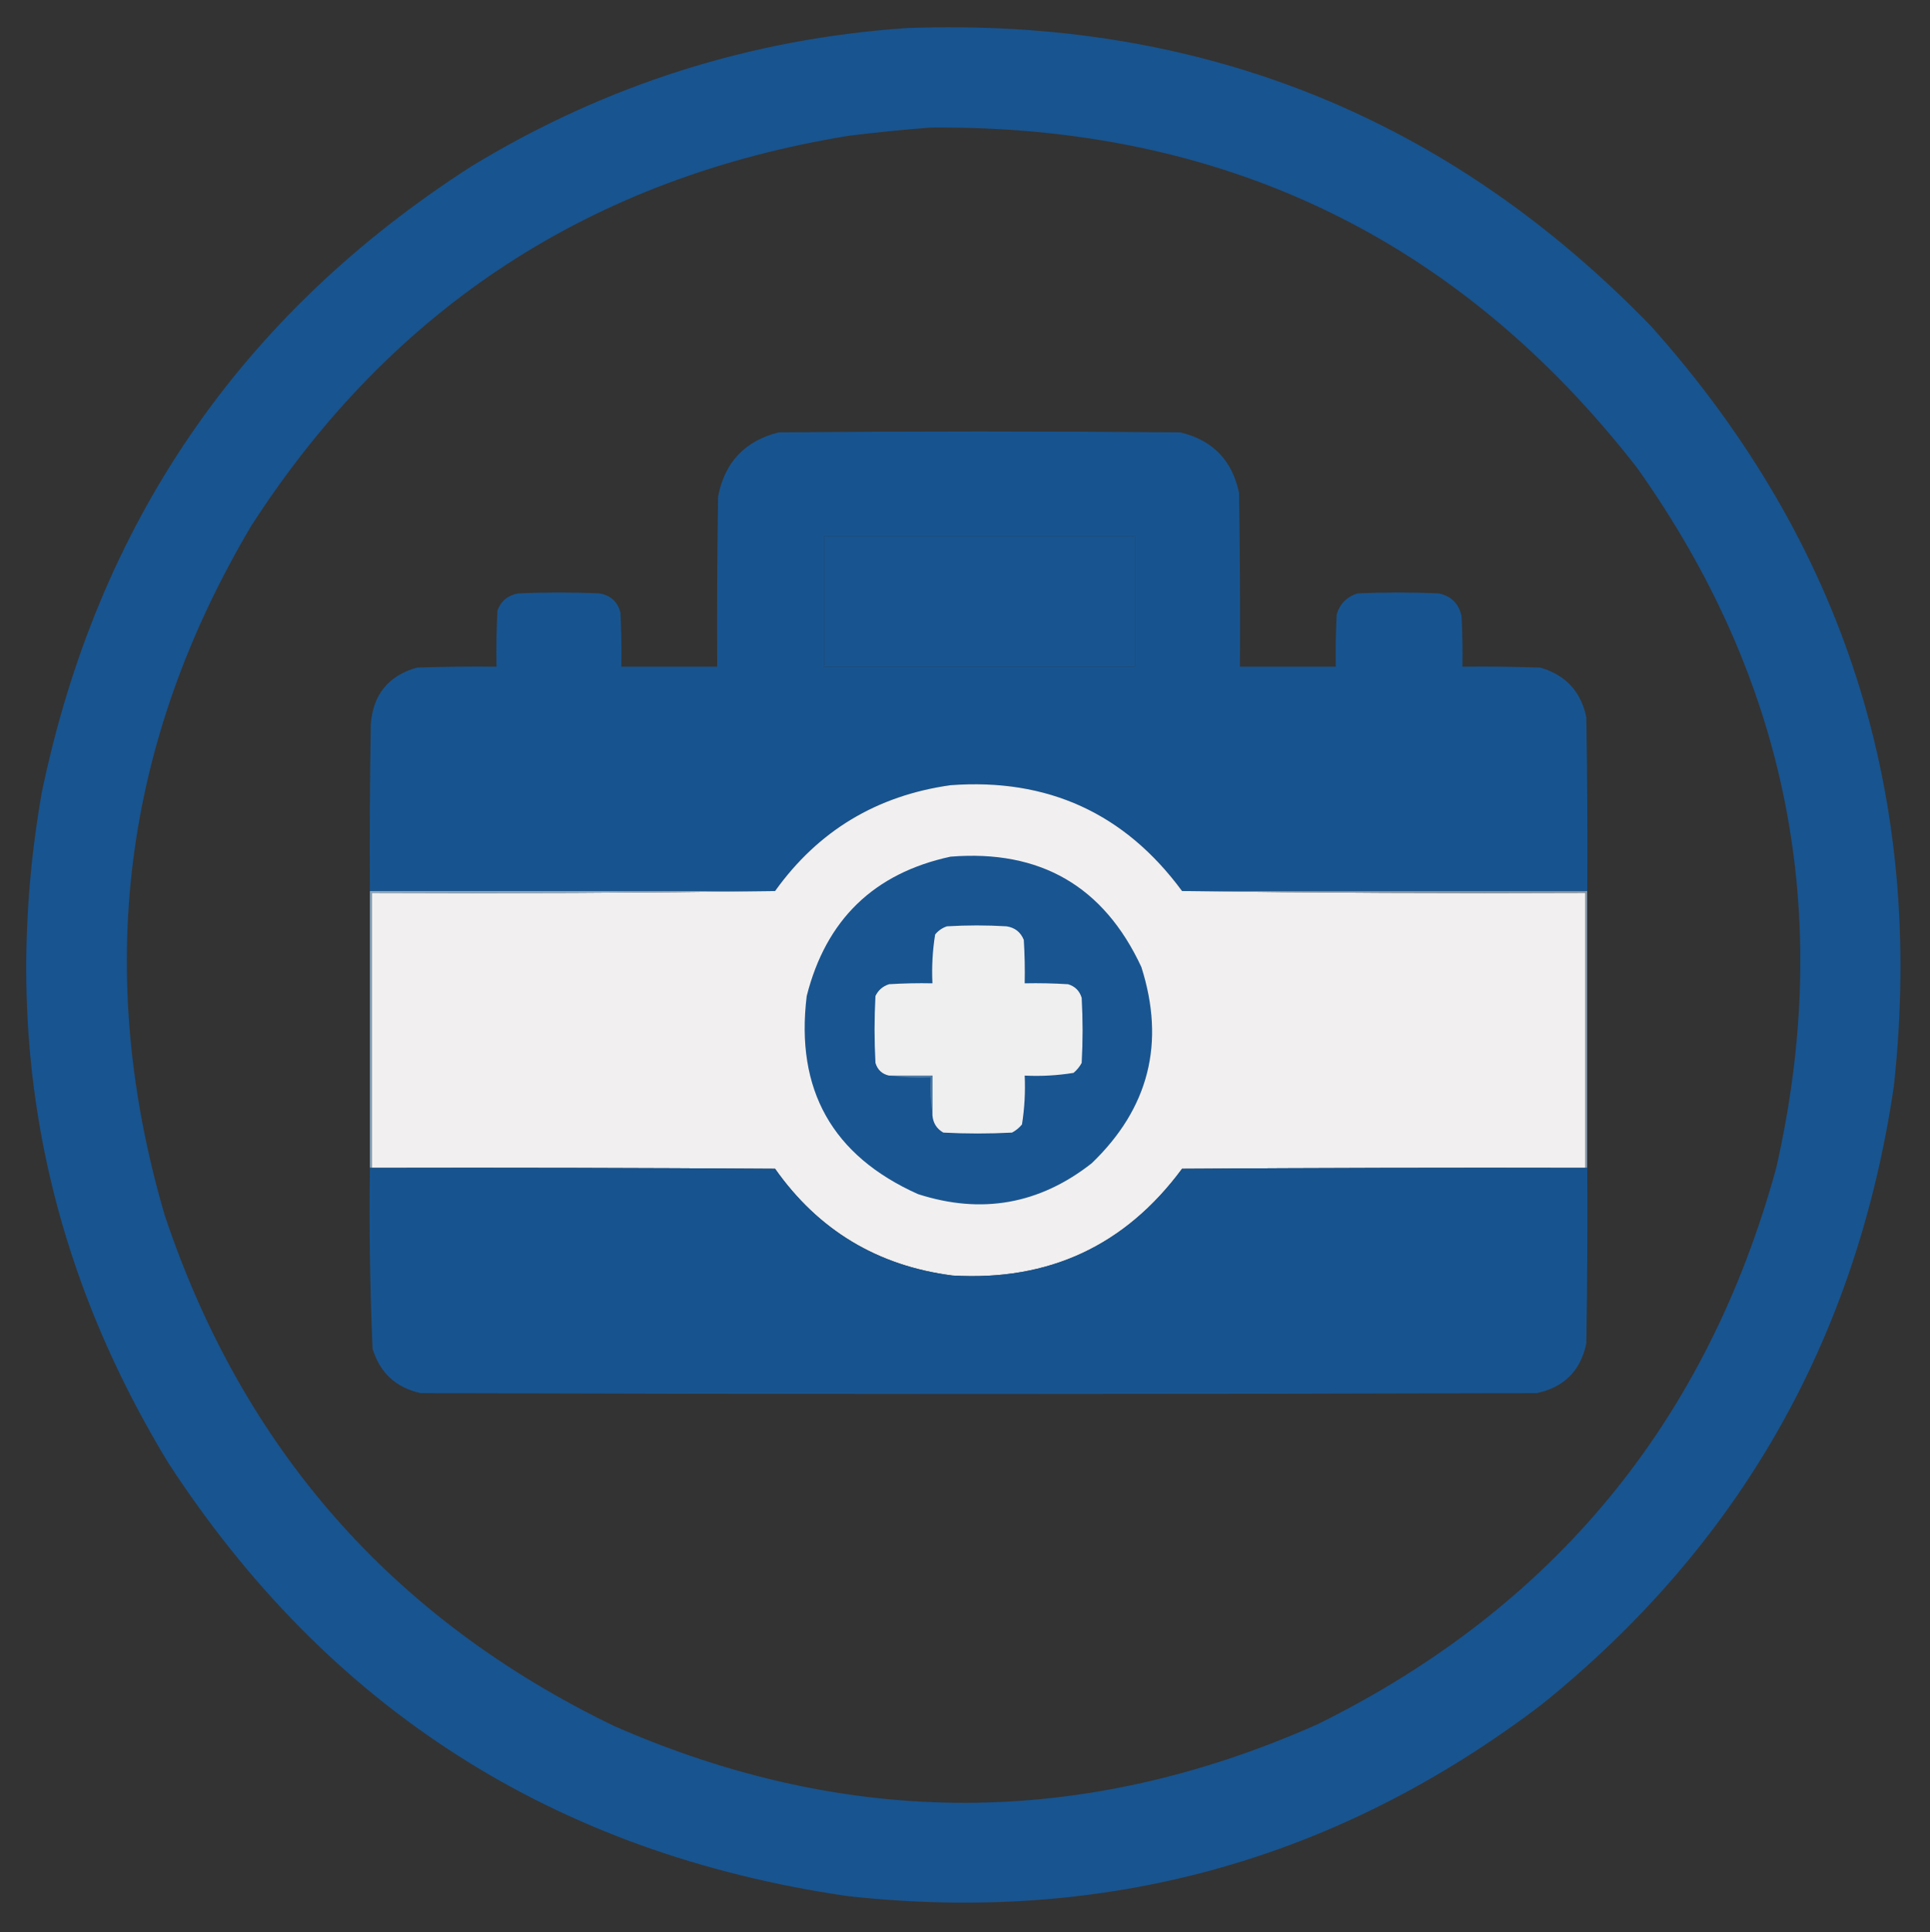
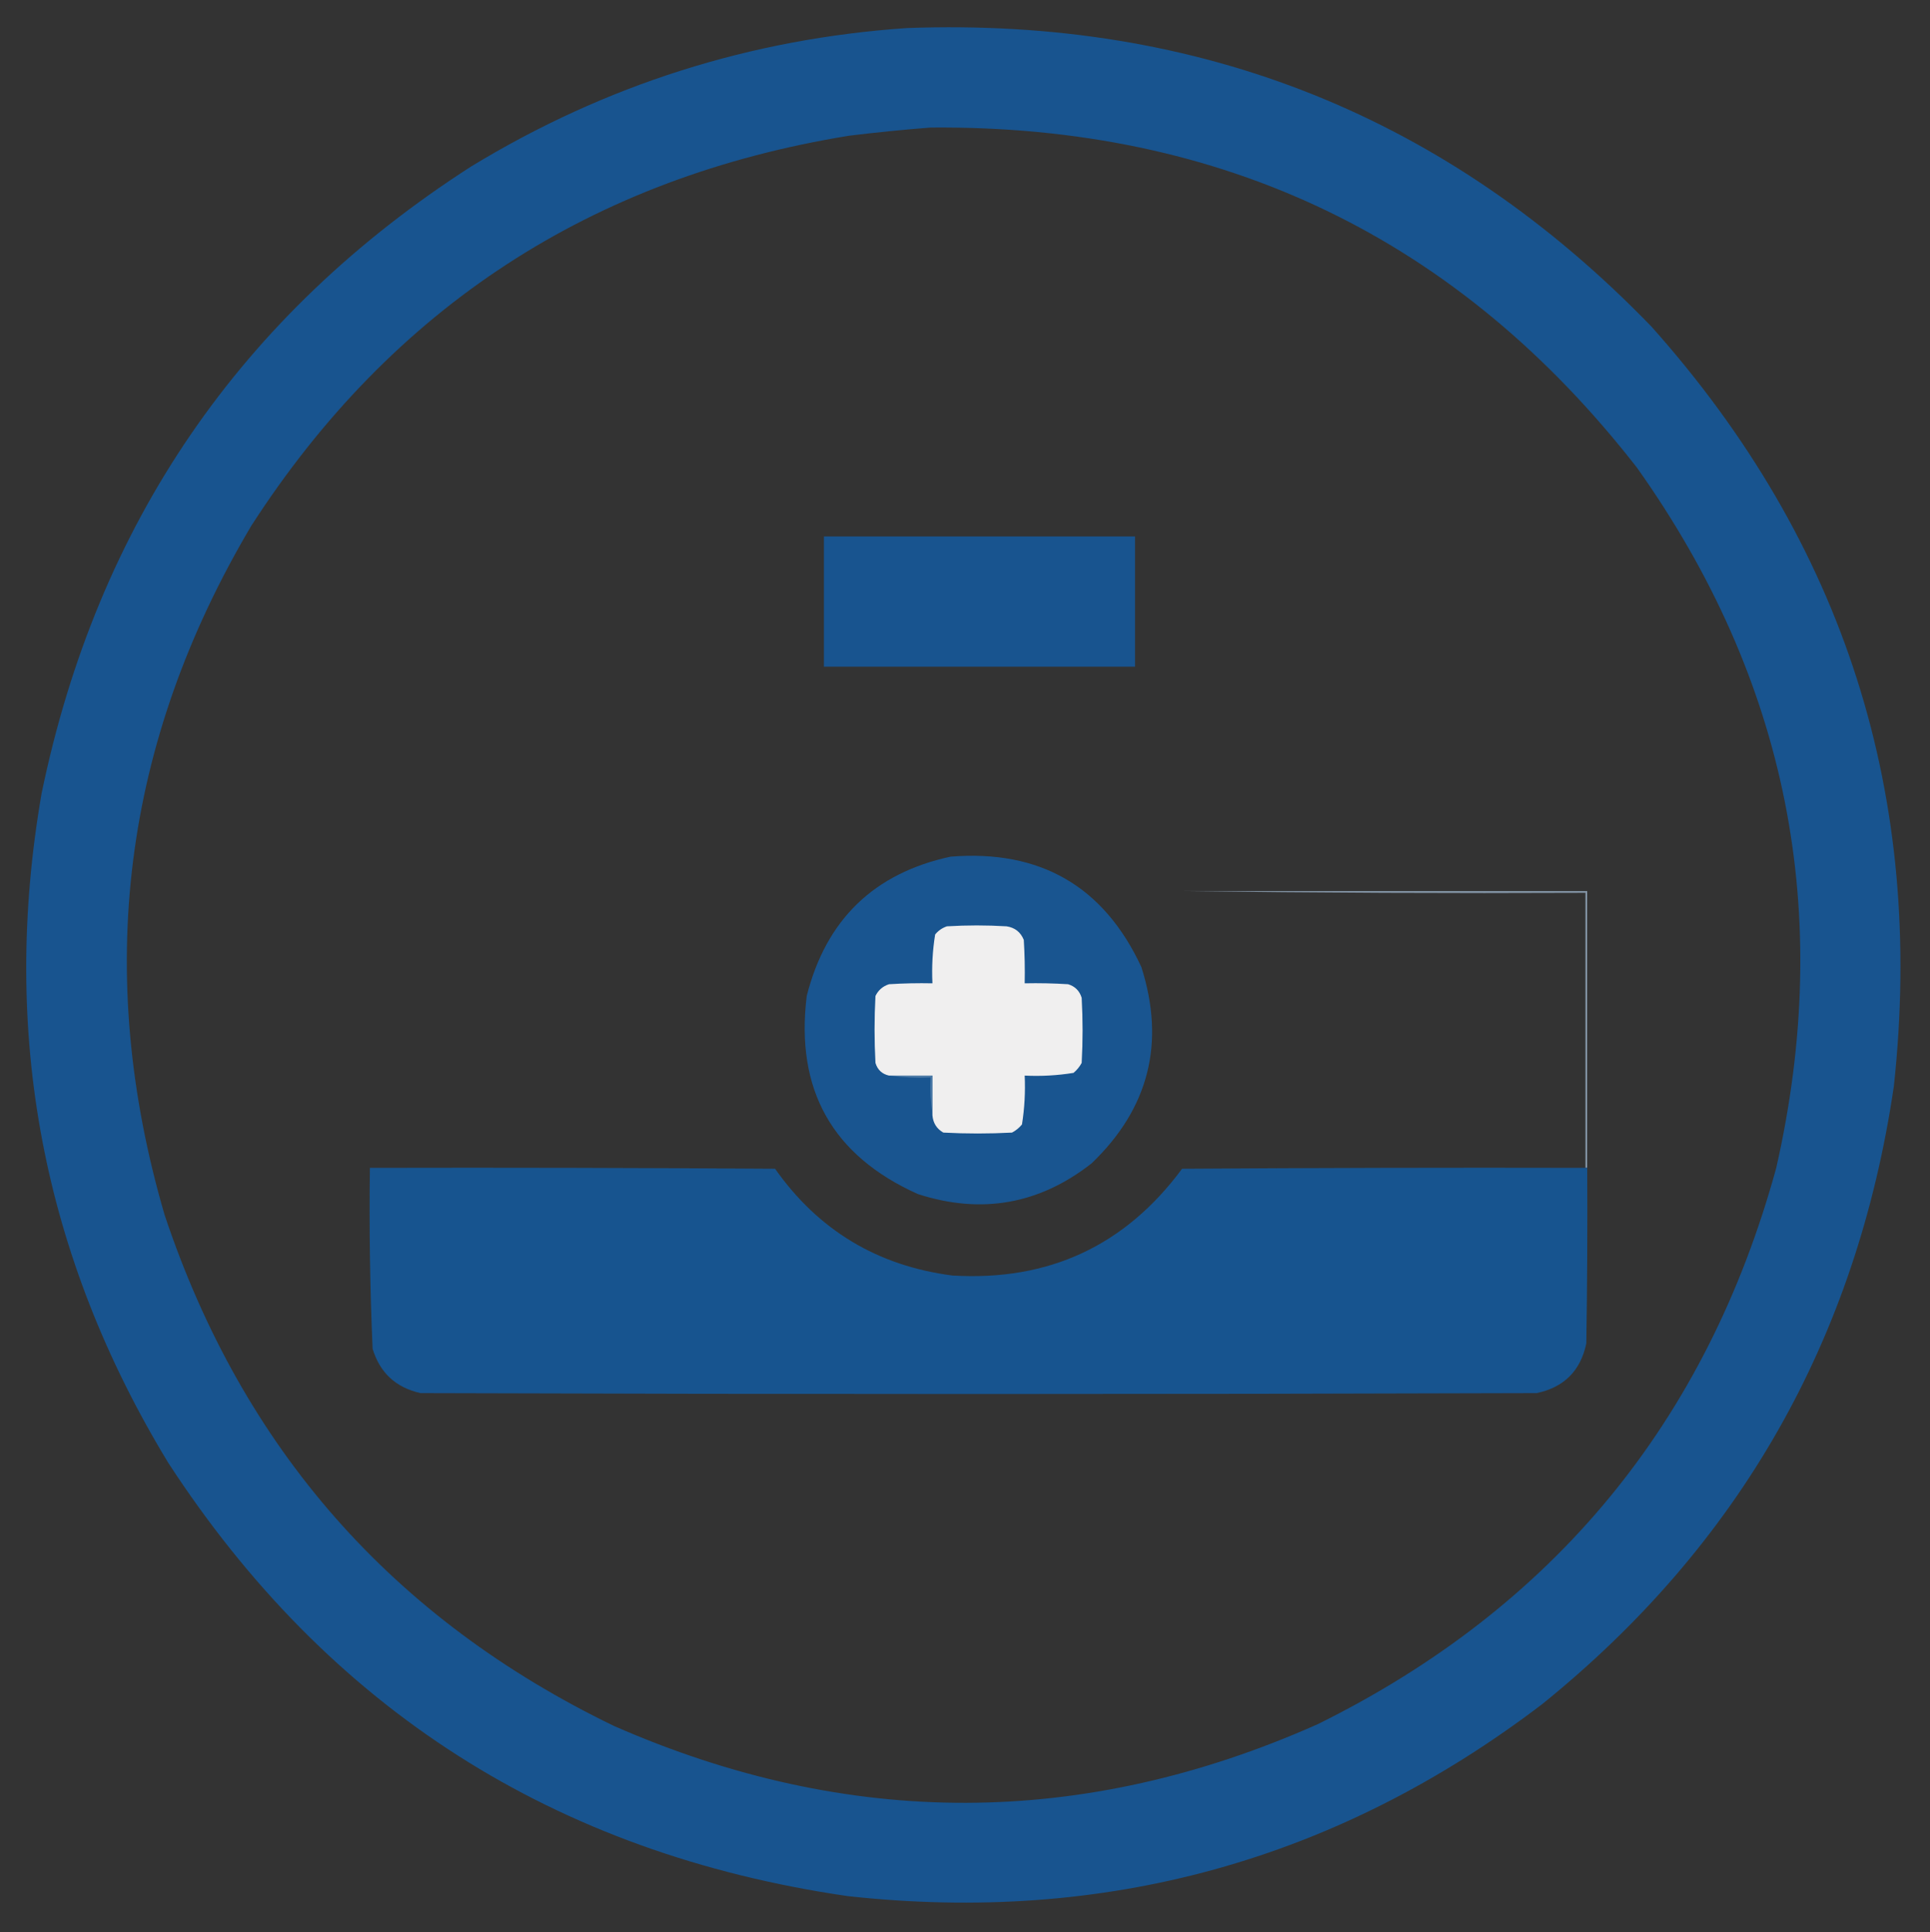
<svg xmlns="http://www.w3.org/2000/svg" width="1067px" height="1068px" style="shape-rendering:geometricPrecision; text-rendering:geometricPrecision; image-rendering:optimizeQuality; fill-rule:evenodd; clip-rule:evenodd">
  <rect width="100%" height="100%" fill="#333333" stroke="none" />
  <g>
    <path style="opacity:0.987" fill="#185490" d="M 501.5,15.5 C 663.676,9.549 800.842,64.549 913,180.5C 1019.77,300.147 1064.43,440.147 1047,600.5C 1026.46,740.139 961.626,853.972 852.5,942C 739.015,1028.38 611.015,1063.71 468.5,1048C 306.776,1024.45 181.61,944.614 93,808.5C 23.451,694.078 0.117,570.744 23,438.5C 53.868,289.396 133.035,173.896 260.5,92C 334.645,46.895 414.979,21.395 501.5,15.5 Z M 514.5,70.5 C 676.203,69.111 806.369,131.777 905,258.5C 988.313,375.733 1013.98,504.733 982,645.5C 943.428,786.054 858.928,888.554 728.5,953C 598.973,1010.61 469.306,1010.94 339.5,954C 216.954,894.786 134.121,800.619 91,671.5C 51.799,537.438 67.799,410.438 139,290.5C 216.841,169.942 327.008,98.109 469.5,75C 484.62,73.157 499.62,71.657 514.5,70.5 Z M 455.5,296.5 C 512.833,296.5 570.167,296.5 627.5,296.5C 627.5,320.5 627.5,344.5 627.5,368.5C 570.167,368.5 512.833,368.5 455.5,368.5C 455.5,344.5 455.5,320.5 455.5,296.5 Z" />
  </g>
  <g>
-     <path style="opacity:0.995" fill="#185590" d="M 877.5,492.5 C 802.833,492.5 728.167,492.5 653.5,492.5C 621.834,449.508 579.168,430.008 525.5,434C 484.639,439.748 452.305,459.248 428.5,492.5C 353.833,492.5 279.167,492.5 204.5,492.5C 204.333,461.832 204.5,431.165 205,400.5C 206.143,384.025 214.643,373.525 230.5,369C 245.163,368.5 259.83,368.333 274.5,368.5C 274.334,358.161 274.5,347.828 275,337.5C 277.007,332.162 280.841,328.996 286.5,328C 301.5,327.333 316.5,327.333 331.5,328C 337.588,329.09 341.421,332.59 343,338.5C 343.5,348.494 343.666,358.494 343.5,368.5C 361.167,368.5 378.833,368.5 396.5,368.5C 396.333,337.165 396.5,305.832 397,274.5C 400.639,255.529 411.805,243.696 430.5,239C 504.5,238.333 578.5,238.333 652.5,239C 670.438,243.271 681.271,254.438 685,272.5C 685.5,304.498 685.667,336.498 685.5,368.5C 703.167,368.5 720.833,368.5 738.5,368.5C 738.334,358.828 738.5,349.161 739,339.5C 740.833,333.667 744.667,329.833 750.5,328C 765.5,327.333 780.5,327.333 795.5,328C 802.333,329.5 806.5,333.667 808,340.5C 808.5,349.827 808.666,359.161 808.5,368.5C 822.837,368.333 837.171,368.5 851.5,369C 865.547,373.046 874.047,382.213 877,396.5C 877.5,428.498 877.667,460.498 877.5,492.5 Z M 455.5,296.5 C 455.5,320.5 455.5,344.5 455.5,368.5C 512.833,368.5 570.167,368.5 627.5,368.5C 627.5,344.5 627.5,320.5 627.5,296.5C 570.167,296.5 512.833,296.5 455.5,296.5 Z" />
-   </g>
+     </g>
  <g>
-     <path style="opacity:1" fill="#f1efef" d="M 653.5,492.5 C 727.665,493.499 801.998,493.833 876.5,493.5C 876.5,544.167 876.5,594.833 876.5,645.5C 802.166,645.333 727.833,645.5 653.5,646C 622.036,688.56 579.703,708.226 526.5,705C 485.096,699.64 452.429,679.973 428.5,646C 354.167,645.5 279.834,645.333 205.5,645.5C 205.5,594.833 205.5,544.167 205.5,493.5C 280.002,493.833 354.335,493.499 428.5,492.5C 452.305,459.248 484.639,439.748 525.5,434C 579.168,430.008 621.834,449.508 653.5,492.5 Z" />
-   </g>
+     </g>
  <g>
    <path style="opacity:1" fill="#195590" d="M 525.5,473.5 C 575.058,469.513 610.224,489.846 631,534.5C 644.356,576.422 635.19,612.589 603.5,643C 574.604,665.655 542.604,671.321 507.5,660C 460.135,638.784 439.635,602.284 446,550.5C 456.683,508.314 483.183,482.647 525.5,473.5 Z" />
  </g>
  <g>
-     <path style="opacity:1" fill="#89a6c1" d="M 204.5,492.5 C 279.167,492.5 353.833,492.5 428.5,492.5C 354.335,493.499 280.002,493.833 205.5,493.5C 205.5,544.167 205.5,594.833 205.5,645.5C 205.167,645.5 204.833,645.5 204.5,645.5C 204.5,594.5 204.5,543.5 204.5,492.5 Z" />
-   </g>
+     </g>
  <g>
    <path style="opacity:0.753" fill="#9bb2c9" d="M 653.5,492.5 C 728.167,492.5 802.833,492.5 877.5,492.5C 877.5,543.5 877.5,594.5 877.5,645.5C 877.167,645.5 876.833,645.5 876.5,645.5C 876.5,594.833 876.5,544.167 876.5,493.5C 801.998,493.833 727.665,493.499 653.5,492.5 Z" />
  </g>
  <g>
    <path style="opacity:1" fill="#f0efef" d="M 515.5,616.5 C 515.5,609.167 515.5,601.833 515.5,594.5C 507.5,594.5 499.5,594.5 491.5,594.5C 487.662,593.654 485.162,591.321 484,587.5C 483.333,575.167 483.333,562.833 484,550.5C 485.563,547.272 488.063,545.105 491.5,544C 499.493,543.5 507.493,543.334 515.5,543.5C 515.057,534.392 515.557,525.392 517,516.5C 518.731,514.383 520.898,512.883 523.5,512C 534.5,511.333 545.5,511.333 556.5,512C 561.105,512.715 564.271,515.215 566,519.5C 566.5,527.493 566.666,535.493 566.5,543.5C 574.507,543.334 582.507,543.5 590.5,544C 594.333,545.167 596.833,547.667 598,551.5C 598.667,563.5 598.667,575.5 598,587.5C 596.859,589.609 595.359,591.442 593.5,593C 584.608,594.443 575.608,594.943 566.5,594.5C 566.914,603.582 566.414,612.582 565,621.5C 563.457,623.378 561.624,624.878 559.5,626C 546.833,626.667 534.167,626.667 521.5,626C 517.865,623.904 515.865,620.737 515.5,616.5 Z" />
  </g>
  <g>
    <path style="opacity:1" fill="#4f7ca8" d="M 491.5,594.5 C 499.5,594.5 507.5,594.5 515.5,594.5C 515.5,601.833 515.5,609.167 515.5,616.5C 514.509,609.687 514.175,602.687 514.5,595.5C 506.648,595.825 498.982,595.492 491.5,594.5 Z" />
  </g>
  <g>
    <path style="opacity:0.994" fill="#185590" d="M 204.5,645.5 C 204.833,645.5 205.167,645.5 205.5,645.5C 279.834,645.333 354.167,645.5 428.5,646C 452.429,679.973 485.096,699.64 526.5,705C 579.703,708.226 622.036,688.56 653.5,646C 727.833,645.5 802.166,645.333 876.5,645.5C 876.833,645.5 877.167,645.5 877.5,645.5C 877.667,677.835 877.5,710.168 877,742.5C 873.833,757.667 864.667,766.833 849.5,770C 643.833,770.667 438.167,770.667 232.5,770C 218.857,766.945 210.023,758.778 206,745.5C 204.55,712.198 204.05,678.865 204.5,645.5 Z" />
  </g>
</svg>